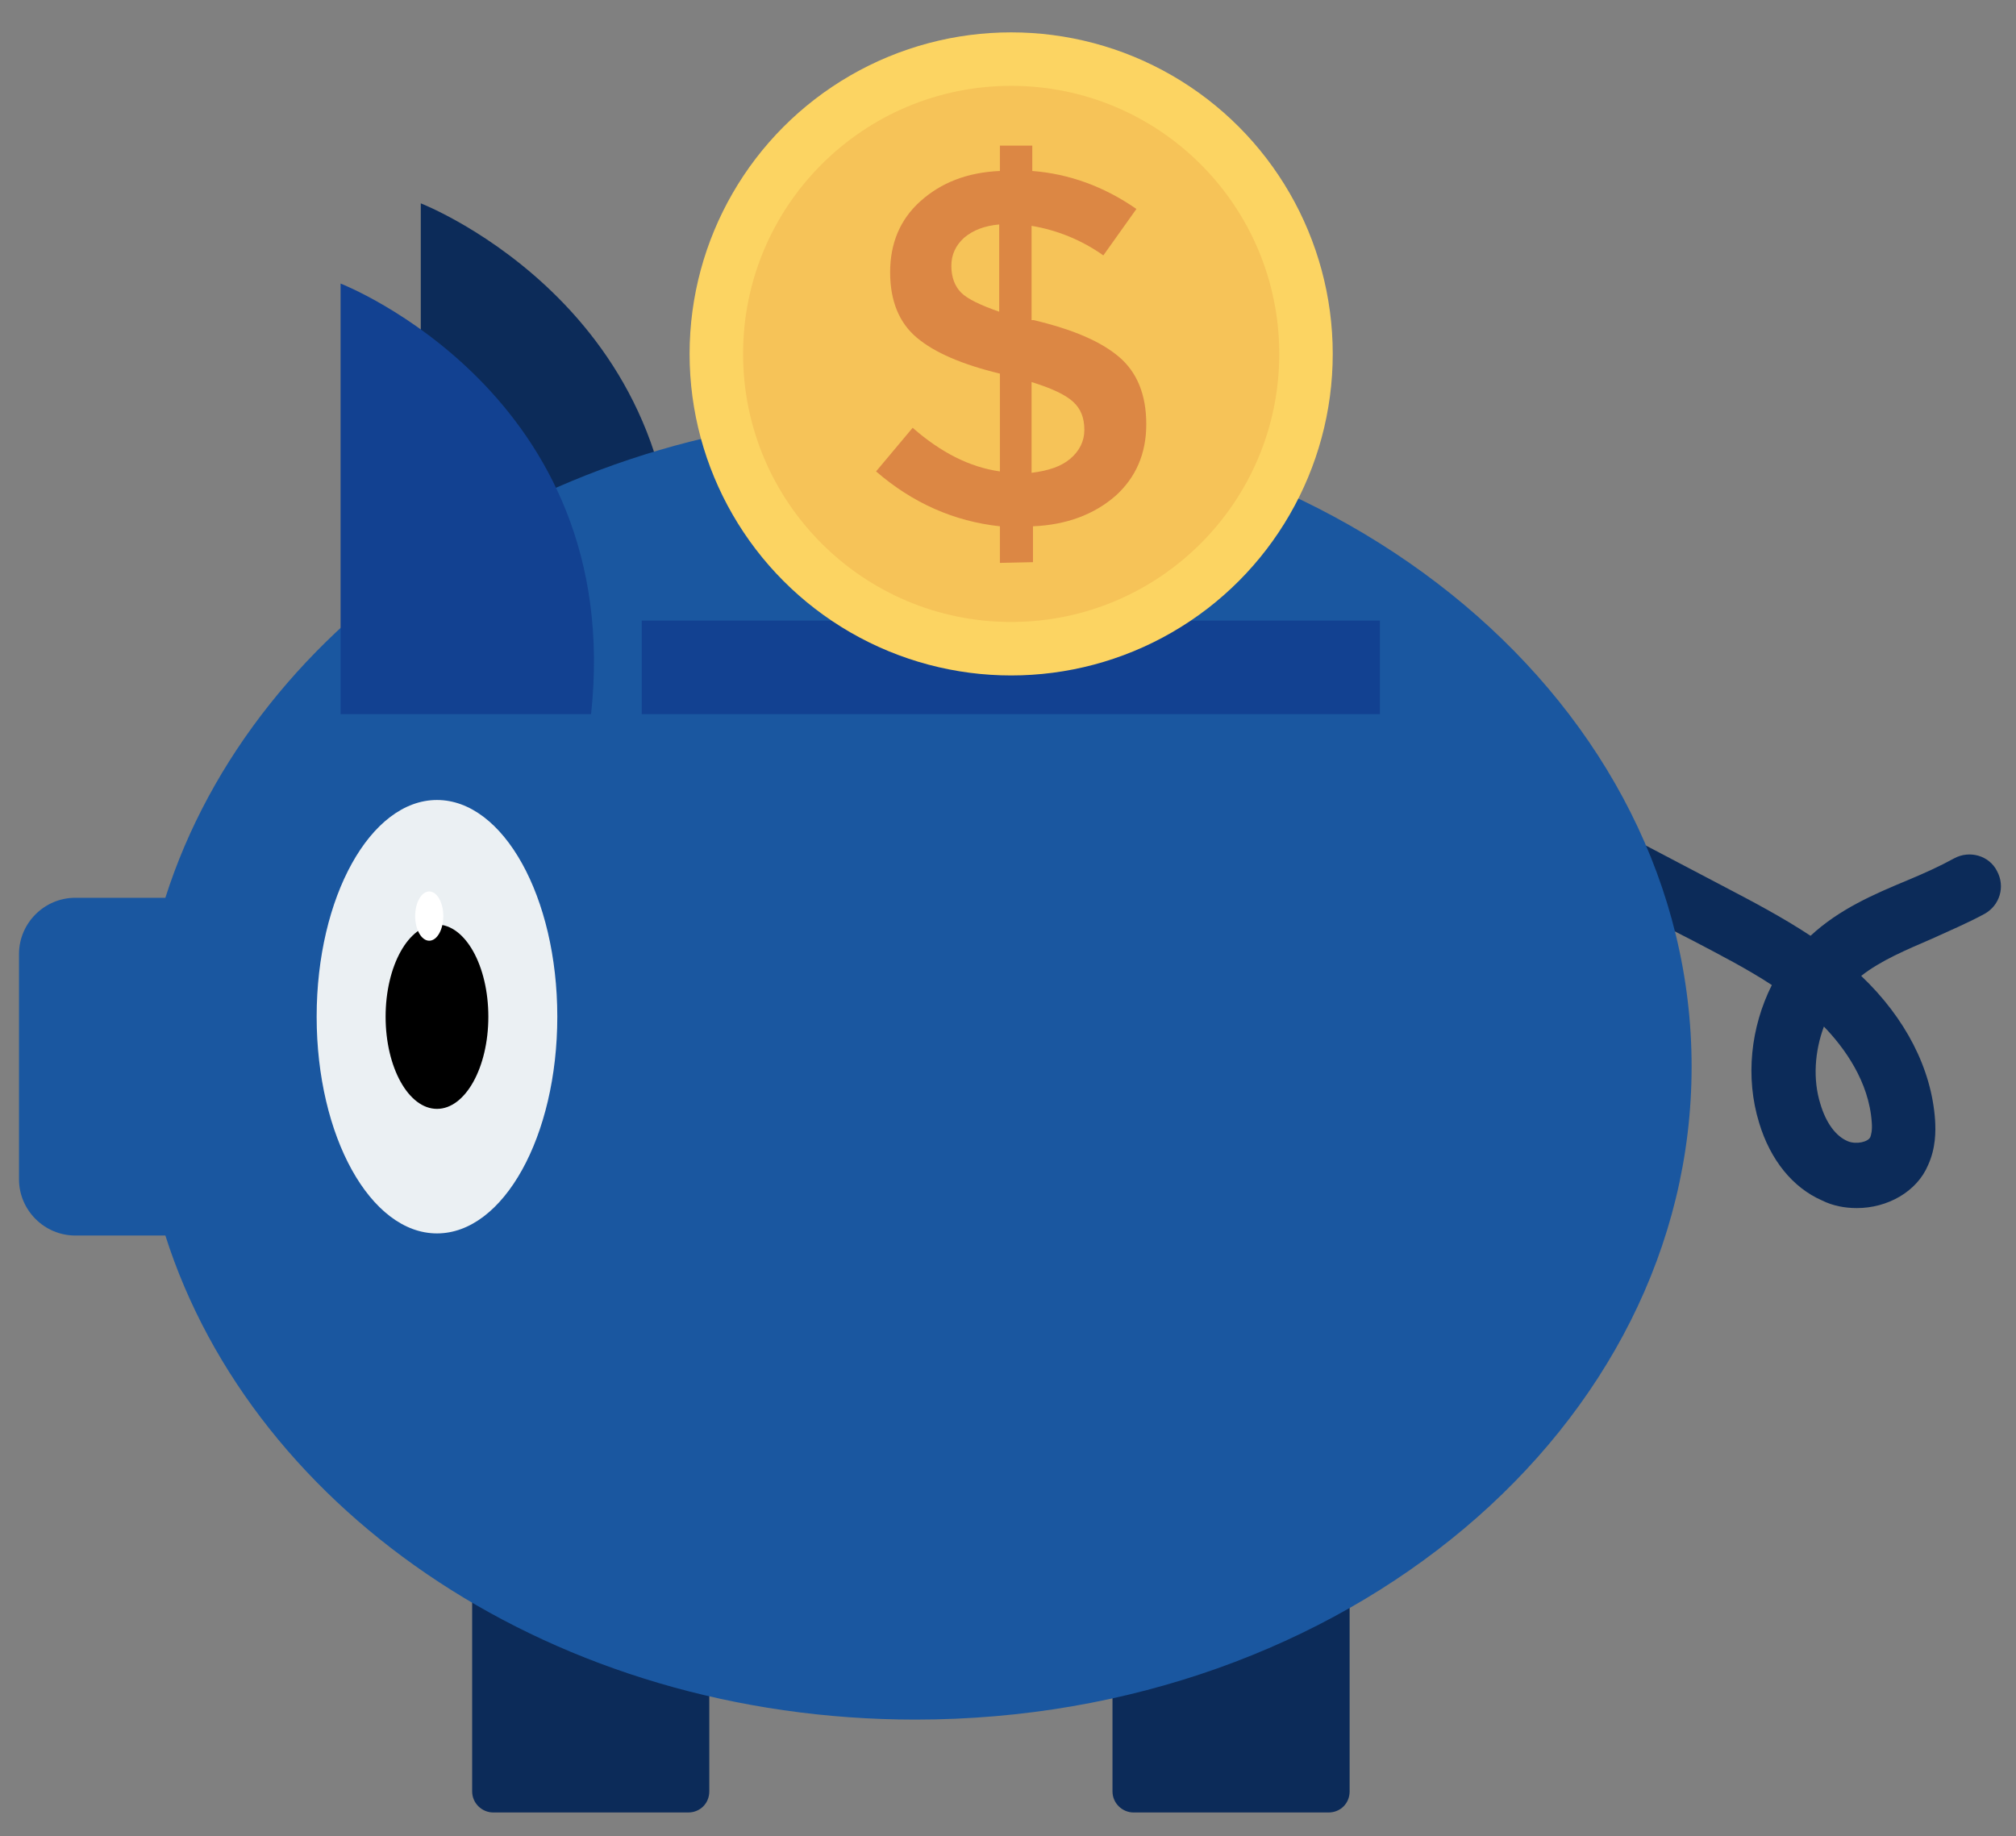
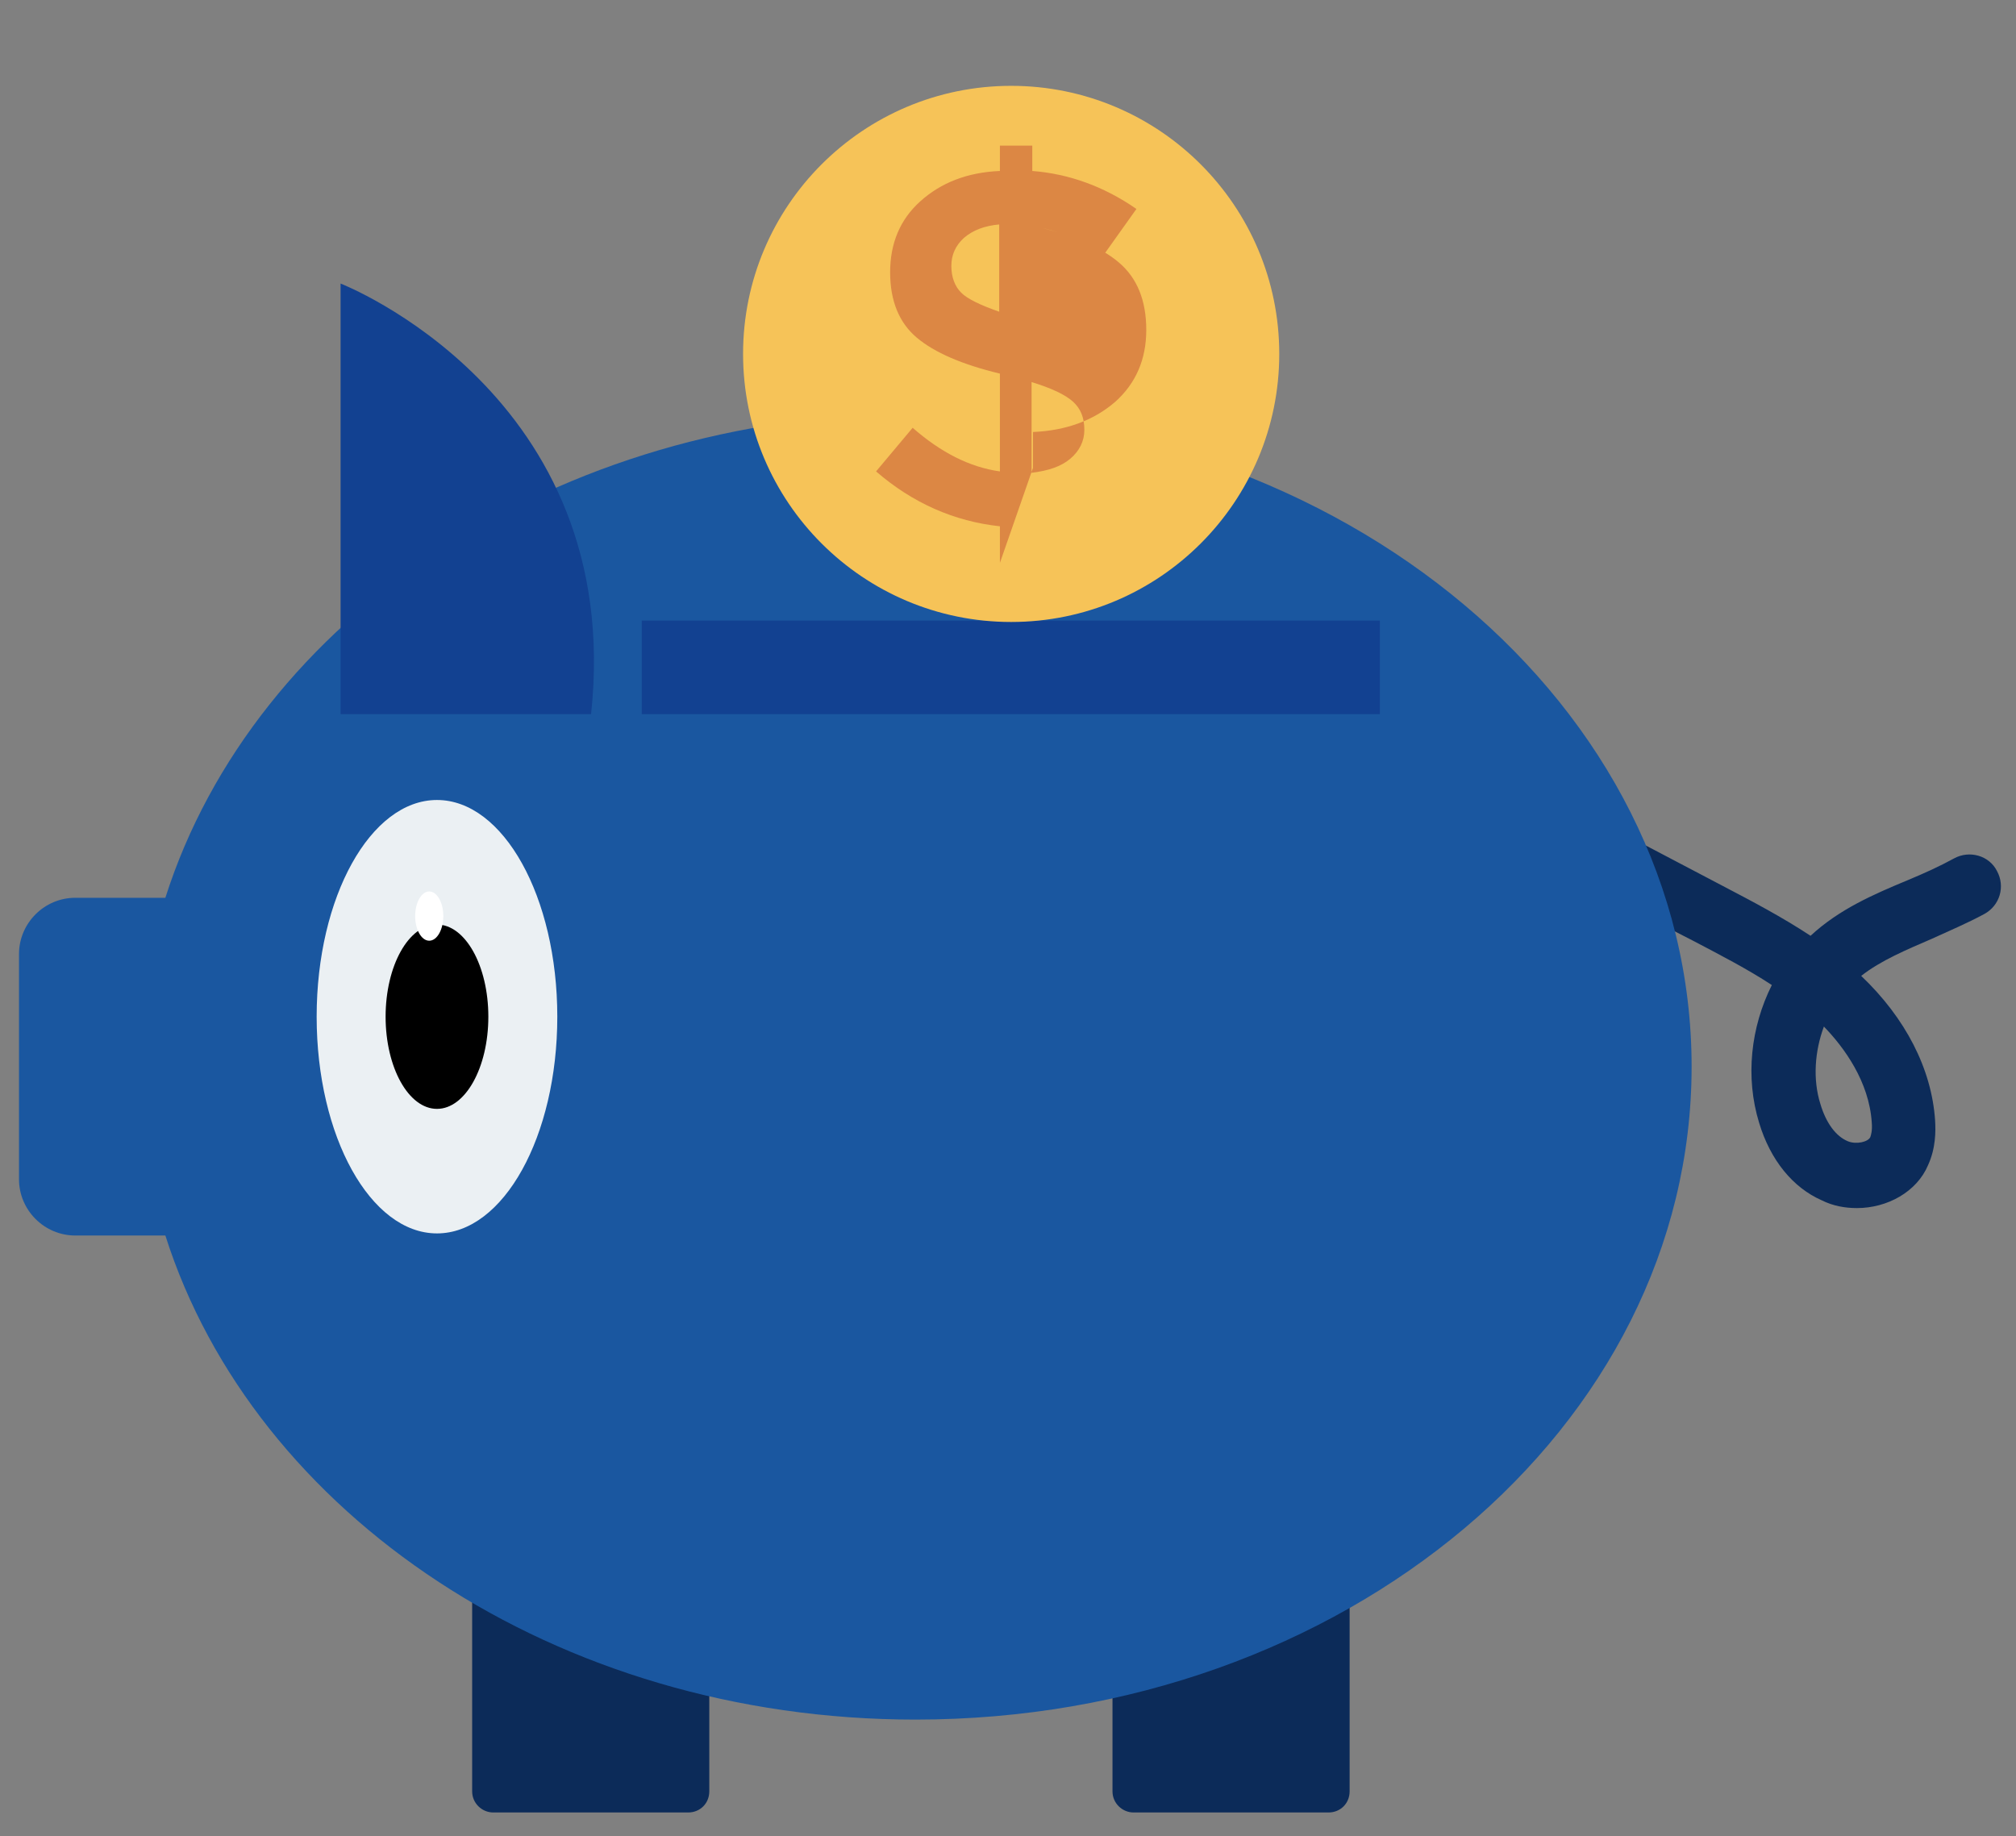
<svg xmlns="http://www.w3.org/2000/svg" version="1.1" id="Capa_1" x="0px" y="0px" viewBox="-103.5 260.2 286.5 261" style="enable-background:new -103.5 260.2 286.5 261;" xml:space="preserve">
  <rect x="-103.5" y="260.2" width="286.5" height="261" fill="#808080" stroke="none" />
  <style type="text/css">
	.st0{fill:#0C2B59;}
	.st1{fill:#1A57A0;}
	.st2{fill:#124191;}
	.st3{fill:#EBF0F3;}
	.st4{fill:#FFFFFF;}
	.st5{fill:#FCD462;}
	.st6{fill:#F6C358;}
	.st7{fill:#DC8744;}
</style>
  <g>
    <path class="st0" d="M160.4,431.9c-1.7,0-3.4-0.3-5-1.1c-4.1-1.8-7.3-5.7-8.9-11c-2-6.5-1.2-13.6,1.8-19.6   c-3.5-2.3-7.4-4.3-11.2-6.3l-11.7-6c-3.1-1.6-3.9-1.4-4-1.3c-2.1,1.4-4.9,0.8-6.3-1.3s-0.8-4.9,1.3-6.3c5-3.3,10.9-0.3,13.1,0.9   l11.8,6.2c4.2,2.2,8.4,4.4,12.5,7.1c4.1-3.8,9-5.9,13.8-7.9c2.4-1,4.6-2,6.6-3.1c2.2-1.2,5-0.4,6.1,1.8c1.2,2.2,0.4,4.9-1.8,6.1   c-2.4,1.3-5,2.4-7.4,3.5c-3.7,1.6-7.3,3.1-10.1,5.3c6.3,6,10,13.2,10.5,20.5c0.1,1.6,0.1,4-1,6.4   C168.9,429.6,164.7,431.9,160.4,431.9z M155.7,406.1c-1.3,3.5-1.6,7.5-0.5,11c0.8,2.7,2.2,4.6,3.9,5.3c1.2,0.5,2.9,0.1,3.2-0.6   c0.1-0.3,0.3-0.9,0.2-2.1C162.1,413.9,158.6,409.1,155.7,406.1z" />
-     <path class="st0" d="M-43.7,350.3v-61.2c0,0,40.5,15.7,35.6,61.2" />
  </g>
  <g>
    <path class="st0" d="M-5.7,517.8h-27.7c-1.6,0-3-1.3-3-3v-44.6h33.7v44.6C-2.7,516.5-4,517.8-5.7,517.8z" />
    <path class="st0" d="M85.3,517.8H57.6c-1.6,0-3-1.3-3-3v-44.6h33.7v44.6C88.3,516.5,87,517.8,85.3,517.8z" />
  </g>
  <path class="st1" d="M26.6,319c-51.1,0-94,29.2-106.6,68.8h-12.8c-4.4,0-8,3.6-8,8v32c0,4.4,3.6,8,8,8H-80  c12.6,39.6,55.5,68.8,106.6,68.8c60.9,0,110.3-41.5,110.3-92.8S87.5,319,26.6,319z" />
  <path class="st2" d="M-55.1,361.7v-61.2c0,0,40.5,15.7,35.6,61.2" />
  <ellipse class="st3" cx="-41.4" cy="404.7" rx="17.1" ry="30.8" />
  <ellipse cx="-41.4" cy="404.7" rx="7.3" ry="13.1" />
  <ellipse class="st4" cx="-42.5" cy="390.4" rx="2" ry="3.5" />
  <rect x="-12.3" y="348.4" class="st2" width="104.9" height="13.3" />
-   <circle class="st5" cx="40.2" cy="310.5" r="45.7" />
  <circle class="st6" cx="40.2" cy="310.5" r="38.1" />
-   <path class="st7" d="M38.6,340.2V335c-6.5-0.7-12.4-3.3-17.6-7.8l5.2-6.2c4,3.5,8.1,5.6,12.4,6.2v-13.9c-5.4-1.3-9.3-3-11.8-5.1  c-2.5-2.1-3.8-5.2-3.8-9.3s1.4-7.5,4.3-10.1c2.9-2.6,6.6-4.1,11.3-4.3v-3.6h4.6v3.6c5.2,0.4,10.2,2.2,14.8,5.4l-4.7,6.6  c-3.1-2.2-6.6-3.6-10.2-4.2v13.4h0.3c5.5,1.3,9.5,3,12.1,5.2s3.9,5.4,3.9,9.6s-1.5,7.6-4.4,10.2c-3,2.6-6.9,4.1-11.7,4.3v5.1  L38.6,340.2L38.6,340.2z M33.5,294c-1.2,1.1-1.8,2.4-1.8,4c0,1.6,0.5,2.9,1.4,3.8c0.9,0.9,2.8,1.8,5.4,2.7v-12.4  C36.4,292.3,34.8,292.9,33.5,294z M48.6,325.4c1.3-1.1,2-2.5,2-4.1c0-1.7-0.5-3-1.6-4s-3-1.9-5.9-2.8v12.9  C45.5,327.1,47.3,326.5,48.6,325.4z" />
+   <path class="st7" d="M38.6,340.2V335c-6.5-0.7-12.4-3.3-17.6-7.8l5.2-6.2c4,3.5,8.1,5.6,12.4,6.2v-13.9c-5.4-1.3-9.3-3-11.8-5.1  c-2.5-2.1-3.8-5.2-3.8-9.3s1.4-7.5,4.3-10.1c2.9-2.6,6.6-4.1,11.3-4.3v-3.6h4.6v3.6c5.2,0.4,10.2,2.2,14.8,5.4l-4.7,6.6  c-3.1-2.2-6.6-3.6-10.2-4.2h0.3c5.5,1.3,9.5,3,12.1,5.2s3.9,5.4,3.9,9.6s-1.5,7.6-4.4,10.2c-3,2.6-6.9,4.1-11.7,4.3v5.1  L38.6,340.2L38.6,340.2z M33.5,294c-1.2,1.1-1.8,2.4-1.8,4c0,1.6,0.5,2.9,1.4,3.8c0.9,0.9,2.8,1.8,5.4,2.7v-12.4  C36.4,292.3,34.8,292.9,33.5,294z M48.6,325.4c1.3-1.1,2-2.5,2-4.1c0-1.7-0.5-3-1.6-4s-3-1.9-5.9-2.8v12.9  C45.5,327.1,47.3,326.5,48.6,325.4z" />
</svg>